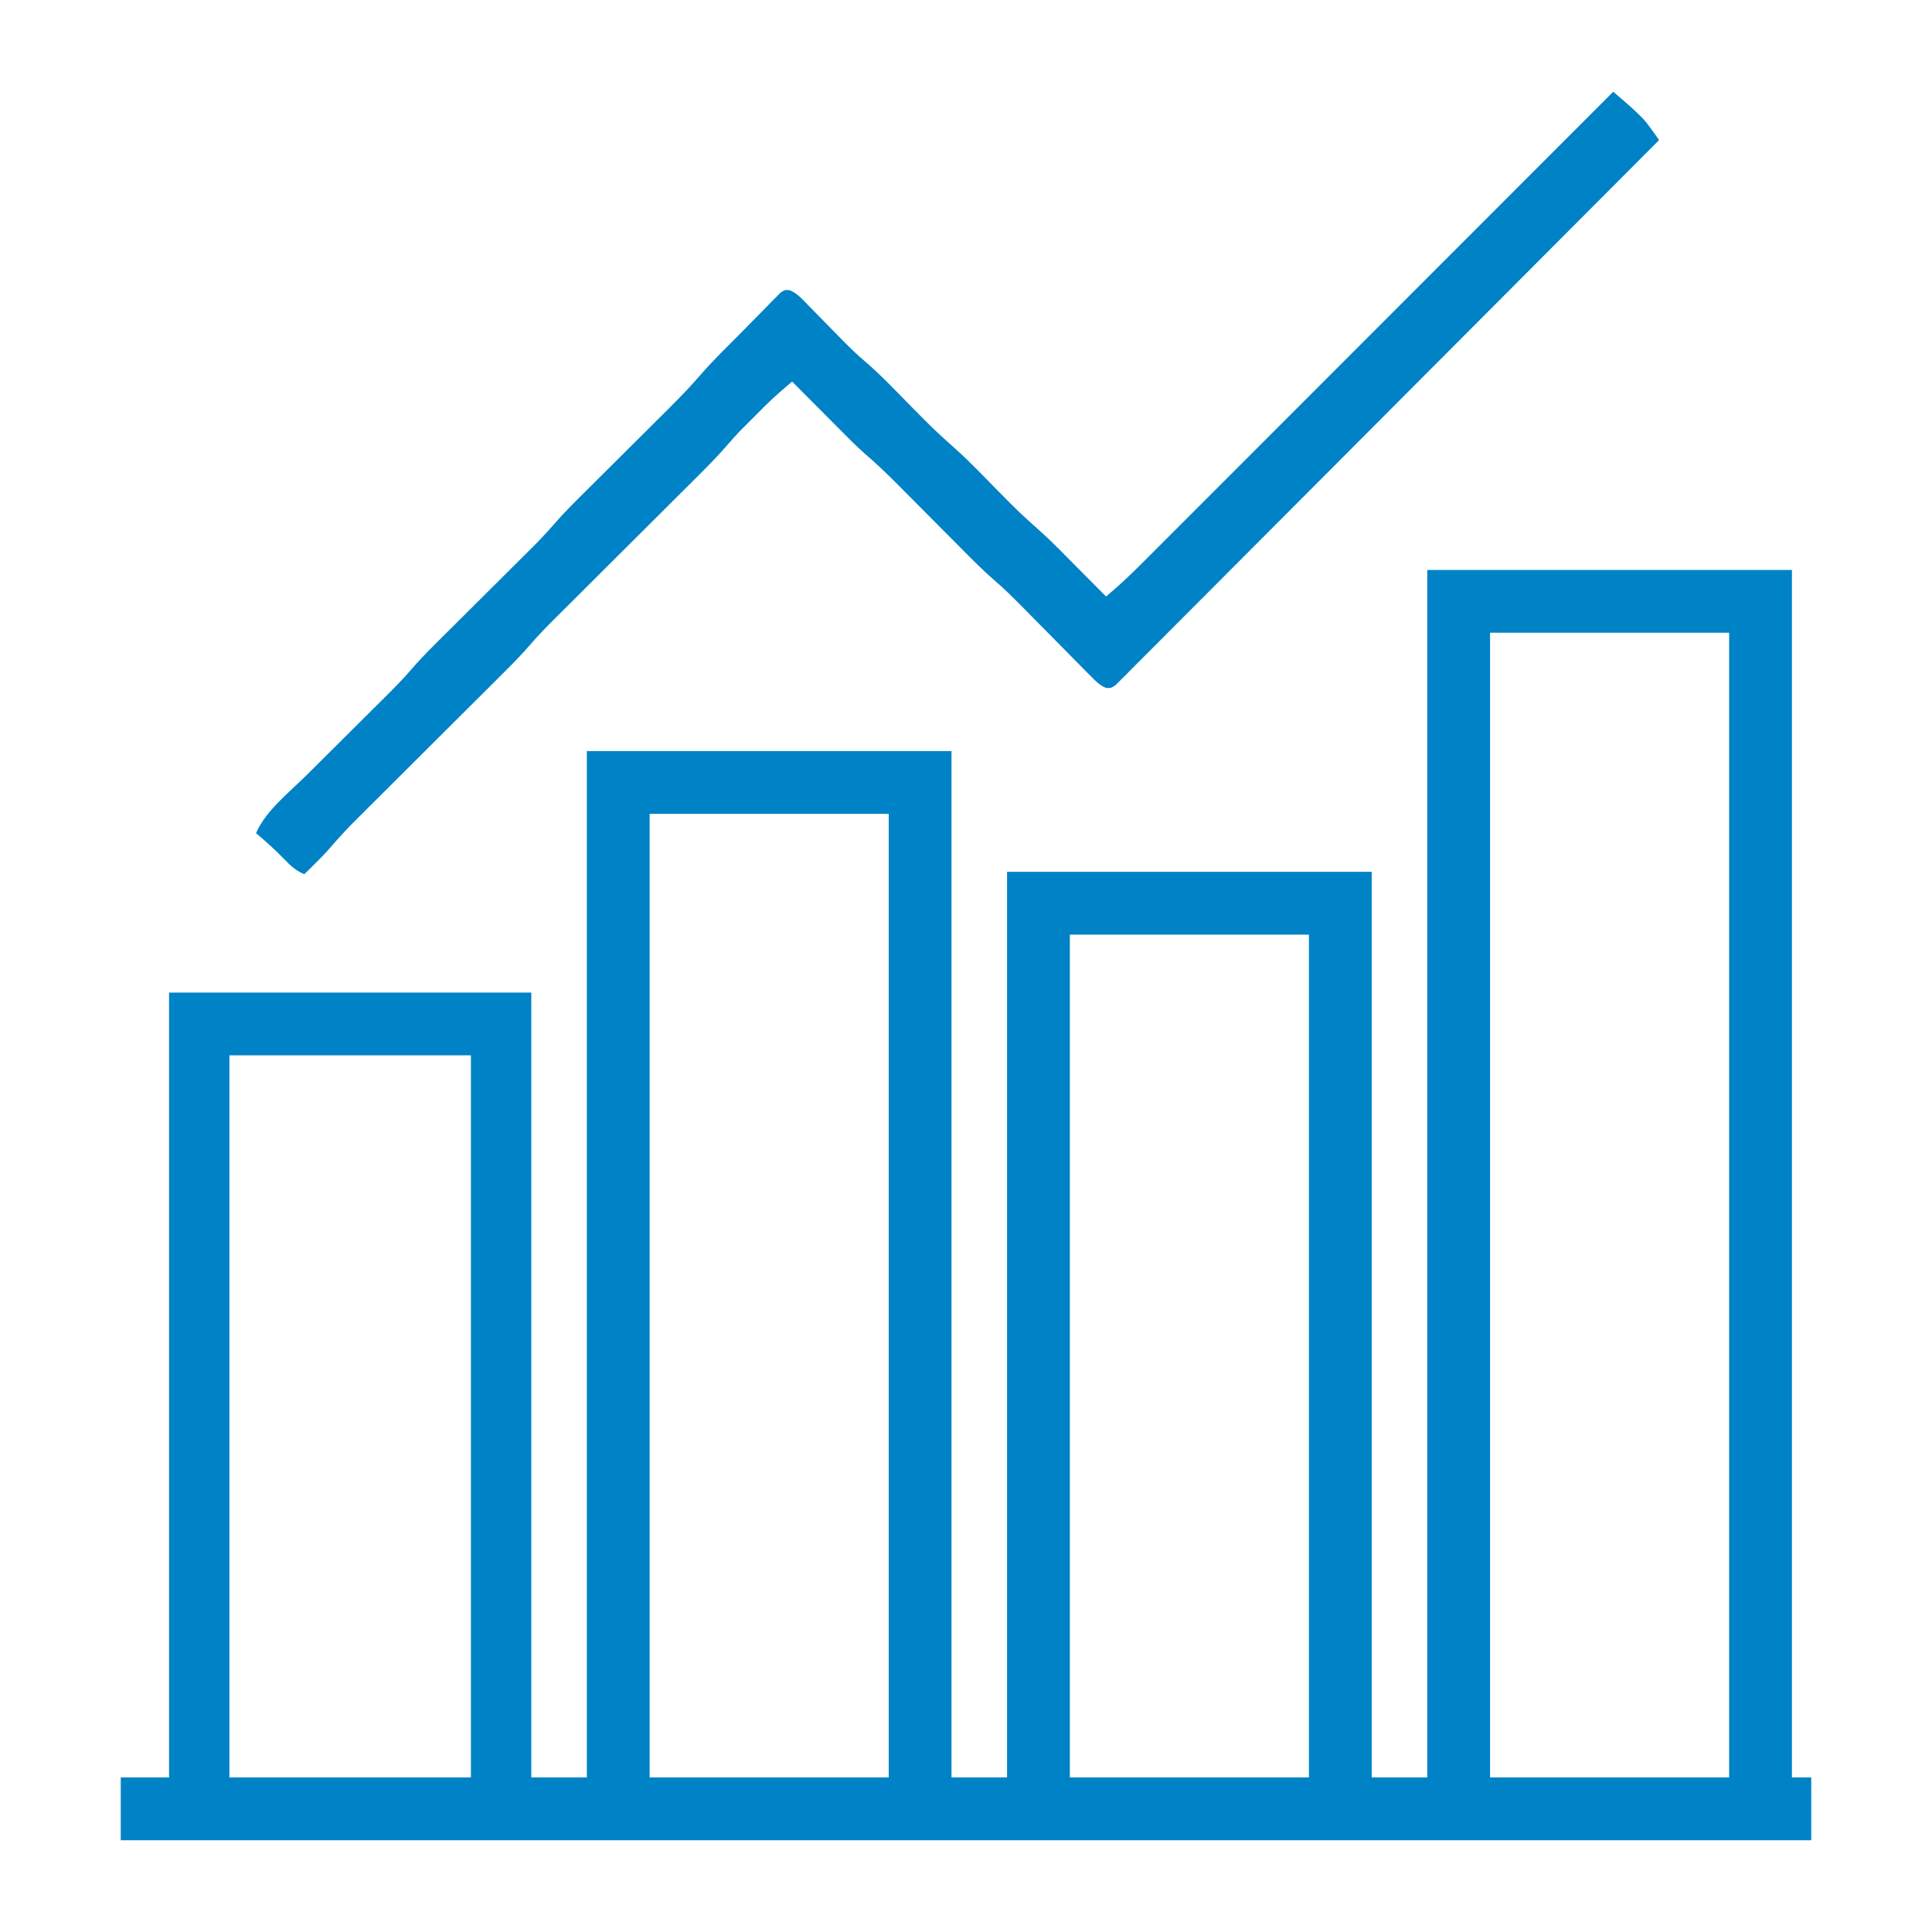
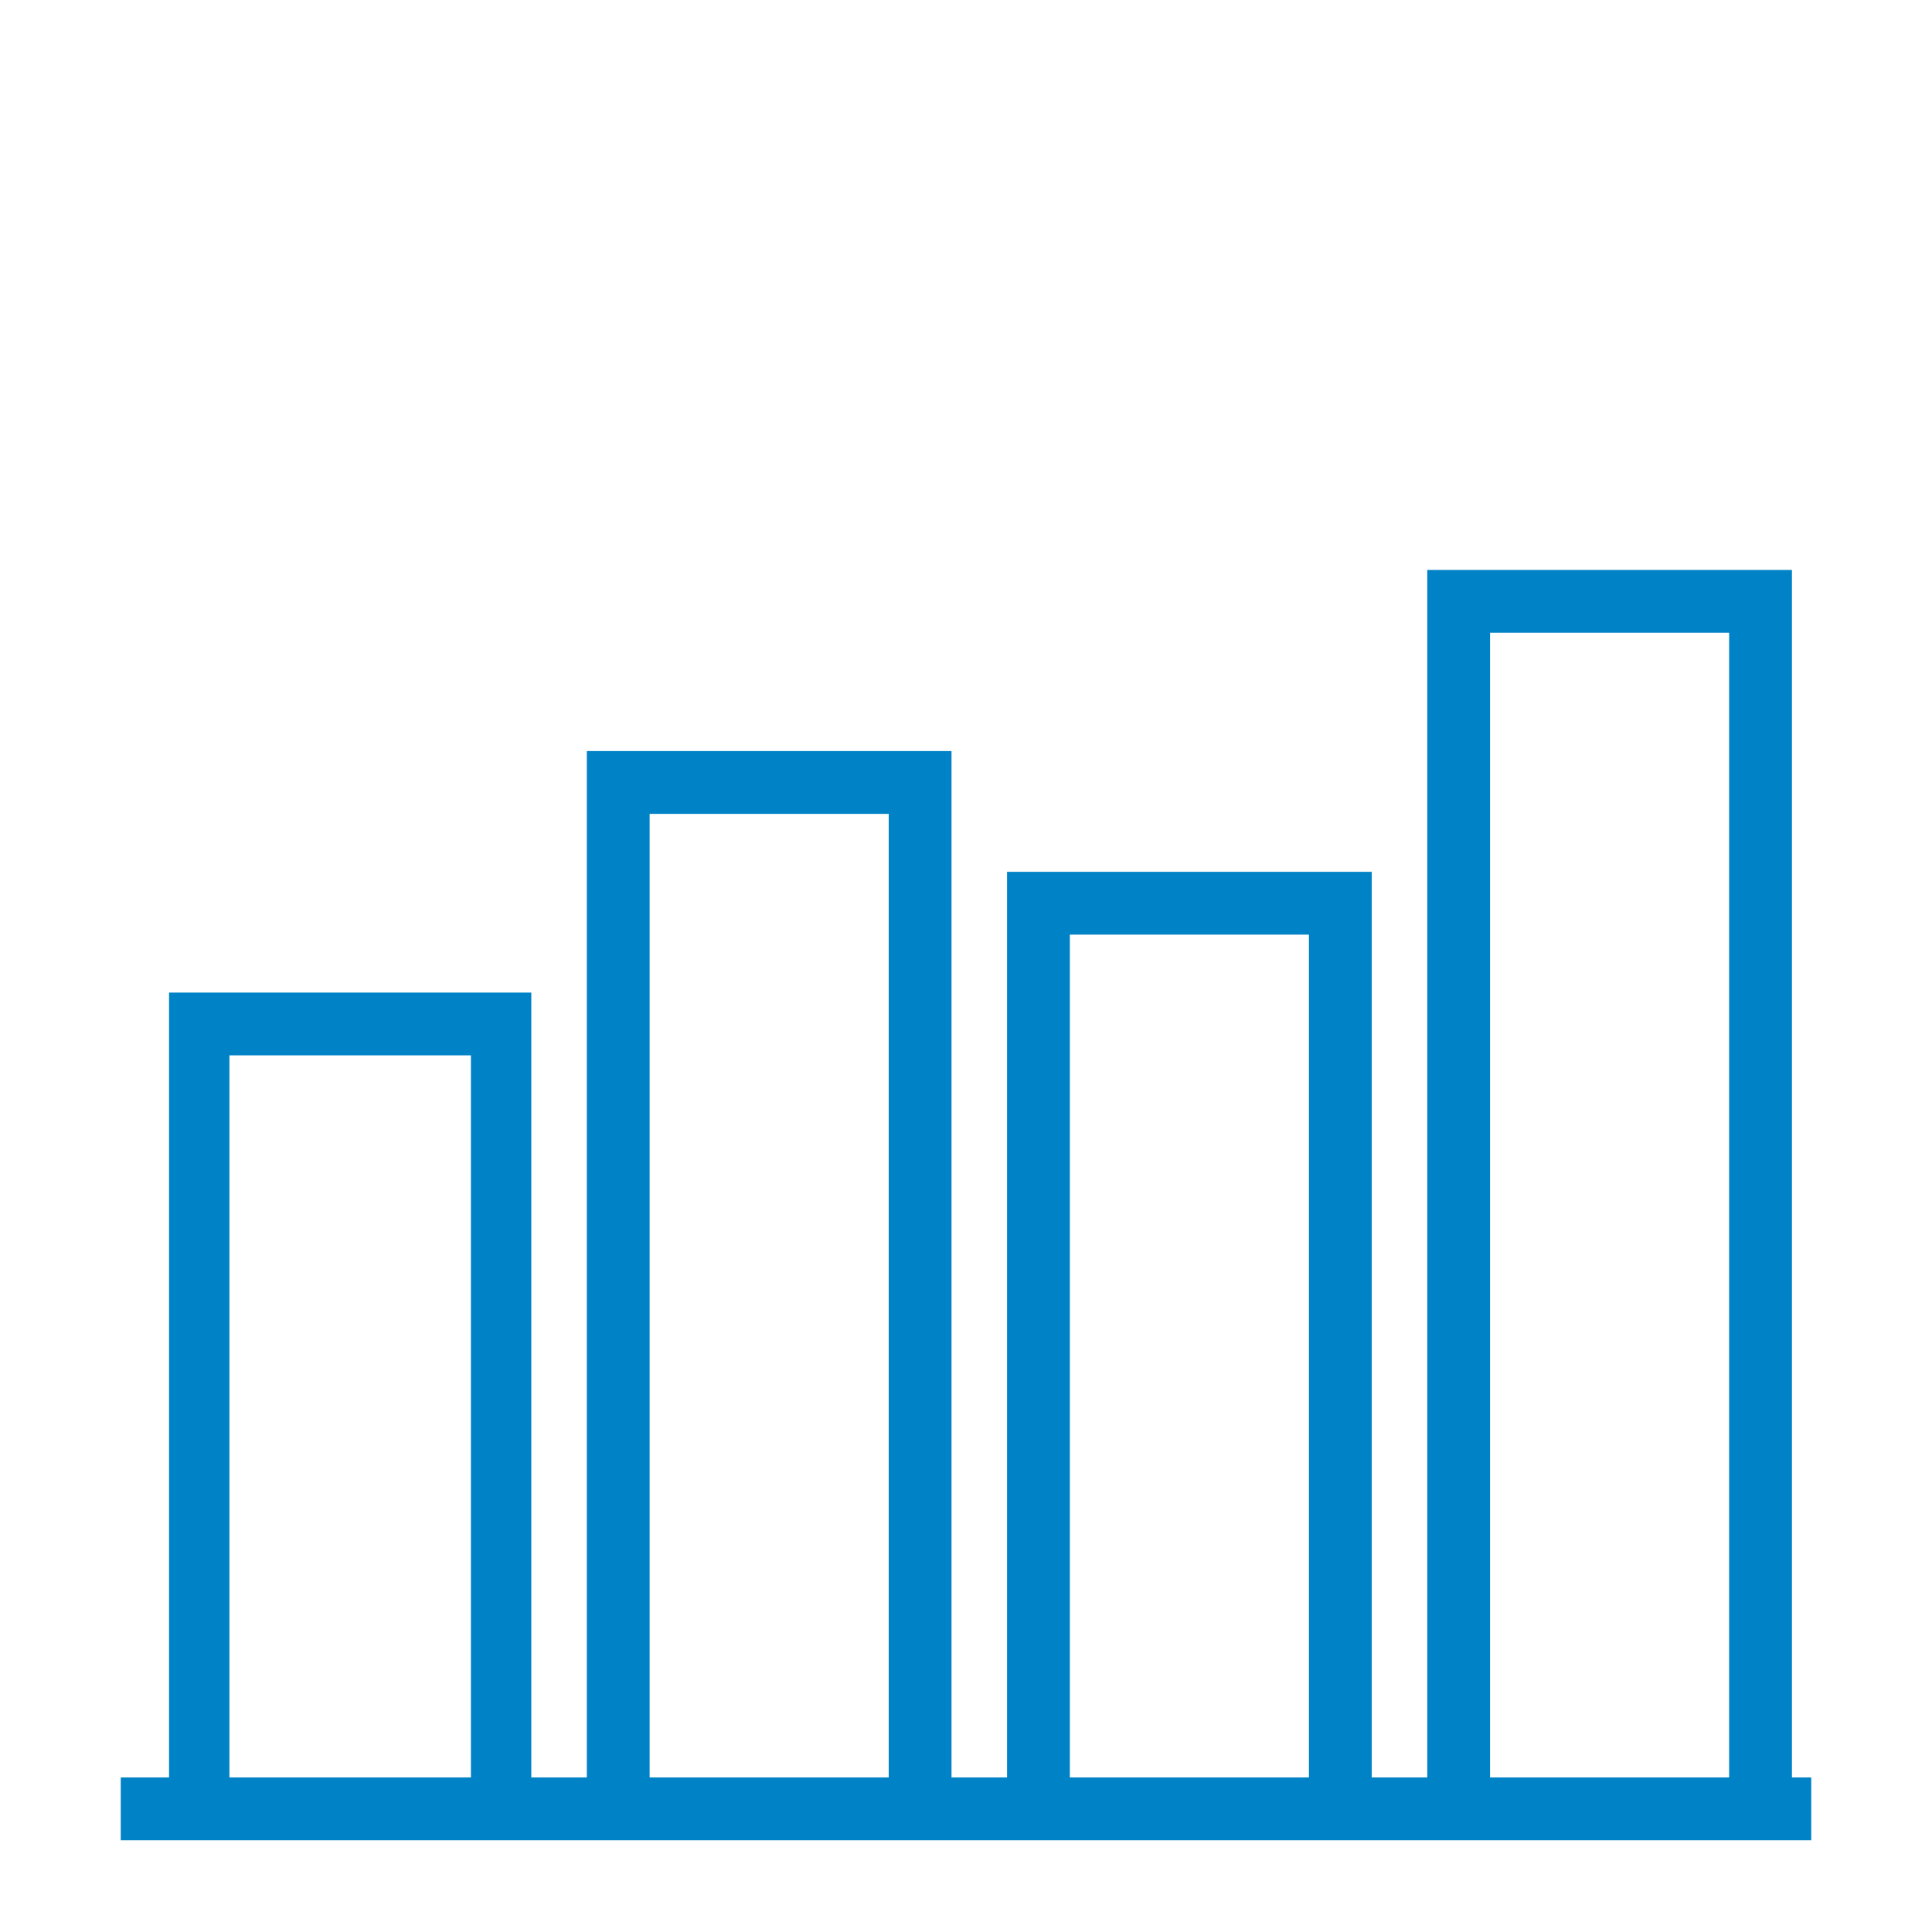
<svg xmlns="http://www.w3.org/2000/svg" version="1.1" width="800" height="800">
  <path d="M0 0 C49.83 0 99.66 0 151 0 C151 165 151 330 151 500 C153.64 500 156.28 500 159 500 C159 508.58 159 517.16 159 526 C-72 526 -303 526 -541 526 C-541 517.42 -541 508.84 -541 500 C-534.4 500 -527.8 500 -521 500 C-521 392.75 -521 285.5 -521 175 C-471.5 175 -422 175 -371 175 C-371 282.25 -371 389.5 -371 500 C-363.41 500 -355.82 500 -348 500 C-348 359.75 -348 219.5 -348 75 C-298.17 75 -248.34 75 -197 75 C-197 215.25 -197 355.5 -197 500 C-189.41 500 -181.82 500 -174 500 C-174 376.25 -174 252.5 -174 125 C-124.17 125 -74.34 125 -23 125 C-23 248.75 -23 372.5 -23 500 C-15.41 500 -7.82 500 0 500 C0 335 0 170 0 0 Z M26 26 C26 182.42 26 338.84 26 500 C58.67 500 91.34 500 125 500 C125 343.58 125 187.16 125 26 C92.33 26 59.66 26 26 26 Z M-322 101 C-322 232.67 -322 364.34 -322 500 C-289.33 500 -256.66 500 -223 500 C-223 368.33 -223 236.66 -223 101 C-255.67 101 -288.34 101 -322 101 Z M-148 151 C-148 266.17 -148 381.34 -148 500 C-115.33 500 -82.66 500 -49 500 C-49 384.83 -49 269.66 -49 151 C-81.67 151 -114.34 151 -148 151 Z M-496 201 C-496 299.67 -496 398.34 -496 500 C-463 500 -430 500 -396 500 C-396 401.33 -396 302.66 -396 201 C-429 201 -462 201 -496 201 Z " fill="#0082C6" transform="translate(591,236)" />
-   <path d="M0 0 C1.125 0.961 2.249 1.922 3.373 2.883 C4.312 3.686 4.312 3.686 5.27 4.505 C7.112 6.097 8.893 7.727 10.625 9.438 C11.154 9.952 11.682 10.466 12.227 10.996 C13.833 12.811 15.212 14.649 16.611 16.625 C17.059 17.257 17.507 17.888 17.969 18.539 C18.309 19.021 18.649 19.503 19 20 C-9.836 48.95 -38.685 77.887 -67.551 106.806 C-70.956 110.217 -74.361 113.629 -77.765 117.04 C-78.443 117.719 -79.121 118.398 -79.819 119.098 C-90.807 130.107 -101.786 141.125 -112.761 152.147 C-124.016 163.448 -135.28 174.74 -146.553 186.024 C-153.514 192.991 -160.467 199.966 -167.411 206.951 C-172.168 211.734 -176.933 216.507 -181.707 221.274 C-184.464 224.028 -187.217 226.786 -189.959 229.555 C-192.926 232.551 -195.913 235.528 -198.901 238.502 C-199.773 239.389 -200.644 240.275 -201.542 241.188 C-202.341 241.977 -203.14 242.765 -203.963 243.578 C-204.651 244.268 -205.339 244.958 -206.048 245.669 C-208 247 -208 247 -210.131 246.813 C-212.622 245.729 -214.092 244.26 -215.999 242.326 C-216.774 241.548 -217.548 240.769 -218.347 239.968 C-219.176 239.12 -220.005 238.272 -220.859 237.398 C-221.723 236.529 -222.586 235.659 -223.475 234.763 C-226.241 231.974 -228.996 229.175 -231.75 226.375 C-234.492 223.598 -237.235 220.824 -239.982 218.052 C-241.69 216.326 -243.396 214.598 -245.098 212.866 C-248.621 209.299 -252.15 205.808 -255.954 202.542 C-260.933 198.263 -265.507 193.598 -270.125 188.938 C-271.081 187.977 -272.036 187.018 -272.993 186.058 C-276.506 182.532 -280.013 179.001 -283.52 175.469 C-286.497 172.473 -289.475 169.479 -292.456 166.488 C-293.837 165.101 -295.213 163.712 -296.59 162.322 C-300.979 157.916 -305.428 153.677 -310.146 149.627 C-313.199 146.948 -316.048 144.075 -318.906 141.191 C-319.516 140.58 -320.127 139.968 -320.755 139.338 C-322.673 137.415 -324.586 135.489 -326.5 133.562 C-327.812 132.245 -329.125 130.928 -330.438 129.611 C-333.628 126.41 -336.815 123.206 -340 120 C-343.829 123.237 -347.605 126.479 -351.156 130.023 C-351.869 130.735 -352.582 131.447 -353.316 132.18 C-354.397 133.266 -354.397 133.266 -355.5 134.375 C-356.221 135.092 -356.941 135.808 -357.684 136.547 C-358.396 137.261 -359.109 137.975 -359.844 138.711 C-360.79 139.659 -360.79 139.659 -361.756 140.626 C-363.624 142.603 -365.4 144.614 -367.173 146.675 C-370.784 150.809 -374.581 154.709 -378.477 158.574 C-379.188 159.284 -379.9 159.994 -380.633 160.726 C-382.164 162.254 -383.697 163.78 -385.231 165.306 C-387.664 167.726 -390.093 170.149 -392.522 172.573 C-398.552 178.59 -404.588 184.602 -410.624 190.613 C-415.734 195.704 -420.842 200.796 -425.947 205.891 C-428.331 208.268 -430.717 210.642 -433.104 213.016 C-434.577 214.486 -436.05 215.956 -437.523 217.426 C-438.179 218.076 -438.835 218.727 -439.511 219.397 C-442.623 222.509 -445.622 225.669 -448.5 229 C-451.99 233.038 -455.689 236.817 -459.477 240.574 C-460.188 241.284 -460.9 241.994 -461.633 242.726 C-463.164 244.254 -464.697 245.78 -466.231 247.306 C-468.664 249.726 -471.093 252.149 -473.522 254.573 C-479.552 260.59 -485.588 266.602 -491.624 272.613 C-496.734 277.704 -501.842 282.796 -506.947 287.891 C-509.331 290.268 -511.717 292.642 -514.104 295.016 C-515.577 296.486 -517.05 297.956 -518.523 299.426 C-519.179 300.076 -519.835 300.727 -520.511 301.397 C-524.33 305.216 -527.954 309.15 -531.473 313.248 C-533.526 315.604 -535.711 317.808 -537.938 320 C-538.71 320.763 -539.482 321.526 -540.277 322.312 C-541.13 323.148 -541.13 323.148 -542 324 C-545.514 322.509 -547.685 320.494 -550.312 317.75 C-554.046 313.923 -557.887 310.413 -562 307 C-557.83 297.529 -548.25 290.116 -541.003 282.927 C-539.384 281.322 -537.77 279.714 -536.156 278.105 C-532.732 274.692 -529.304 271.283 -525.875 267.875 C-521.888 263.912 -517.903 259.948 -513.923 255.979 C-512.346 254.408 -510.766 252.841 -509.186 251.273 C-505.184 247.292 -501.203 243.324 -497.532 239.032 C-493.237 234.017 -488.527 229.415 -483.844 224.768 C-482.15 223.088 -480.46 221.404 -478.77 219.719 C-474.576 215.539 -470.377 211.364 -466.178 207.188 C-462.618 203.648 -459.06 200.106 -455.505 196.561 C-453.853 194.915 -452.197 193.272 -450.542 191.629 C-444.351 185.475 -444.351 185.475 -438.5 179 C-434.218 173.995 -429.516 169.405 -424.844 164.768 C-423.15 163.088 -421.46 161.404 -419.77 159.719 C-415.576 155.539 -411.377 151.364 -407.178 147.188 C-403.618 143.648 -400.06 140.106 -396.505 136.561 C-394.853 134.915 -393.197 133.272 -391.542 131.629 C-386.733 126.844 -382.036 122.021 -377.624 116.862 C-372.569 111.066 -367.007 105.7 -361.593 100.242 C-360.062 98.695 -358.536 97.142 -357.016 95.584 C-354.811 93.324 -352.589 91.08 -350.363 88.84 C-349.684 88.138 -349.005 87.436 -348.305 86.713 C-347.667 86.078 -347.029 85.443 -346.372 84.789 C-345.816 84.224 -345.26 83.66 -344.687 83.079 C-343 82 -343 82 -340.953 82.182 C-337.825 83.492 -335.737 85.919 -333.422 88.32 C-332.892 88.857 -332.361 89.394 -331.815 89.947 C-330.119 91.666 -328.434 93.395 -326.75 95.125 C-324.54 97.381 -322.326 99.634 -320.109 101.883 C-319.569 102.432 -319.029 102.981 -318.472 103.546 C-315.758 106.287 -313.022 108.933 -310.078 111.43 C-303.004 117.442 -296.651 124.299 -290.127 130.894 C-281.376 139.754 -281.376 139.754 -272.133 148.09 C-266.052 153.536 -260.437 159.518 -254.7 165.321 C-246.151 173.967 -246.151 173.967 -237.123 182.104 C-231.858 186.806 -226.971 191.929 -222 196.938 C-220.832 198.11 -219.664 199.283 -218.496 200.455 C-215.661 203.301 -212.83 206.149 -210 209 C-204.537 204.444 -199.471 199.61 -194.452 194.572 C-193.617 193.738 -192.782 192.904 -191.921 192.044 C-189.621 189.745 -187.323 187.444 -185.025 185.141 C-182.541 182.653 -180.054 180.167 -177.568 177.682 C-173.265 173.38 -168.964 169.076 -164.665 164.771 C-158.449 158.547 -152.23 152.325 -146.011 146.104 C-135.919 136.01 -125.829 125.914 -115.741 115.816 C-105.944 106.01 -96.146 96.205 -86.346 86.401 C-85.742 85.797 -85.137 85.192 -84.515 84.569 C-81.482 81.535 -78.449 78.5 -75.416 75.466 C-50.274 50.314 -25.136 25.158 0 0 Z " fill="#0082C6" transform="translate(668,38)" />
</svg>